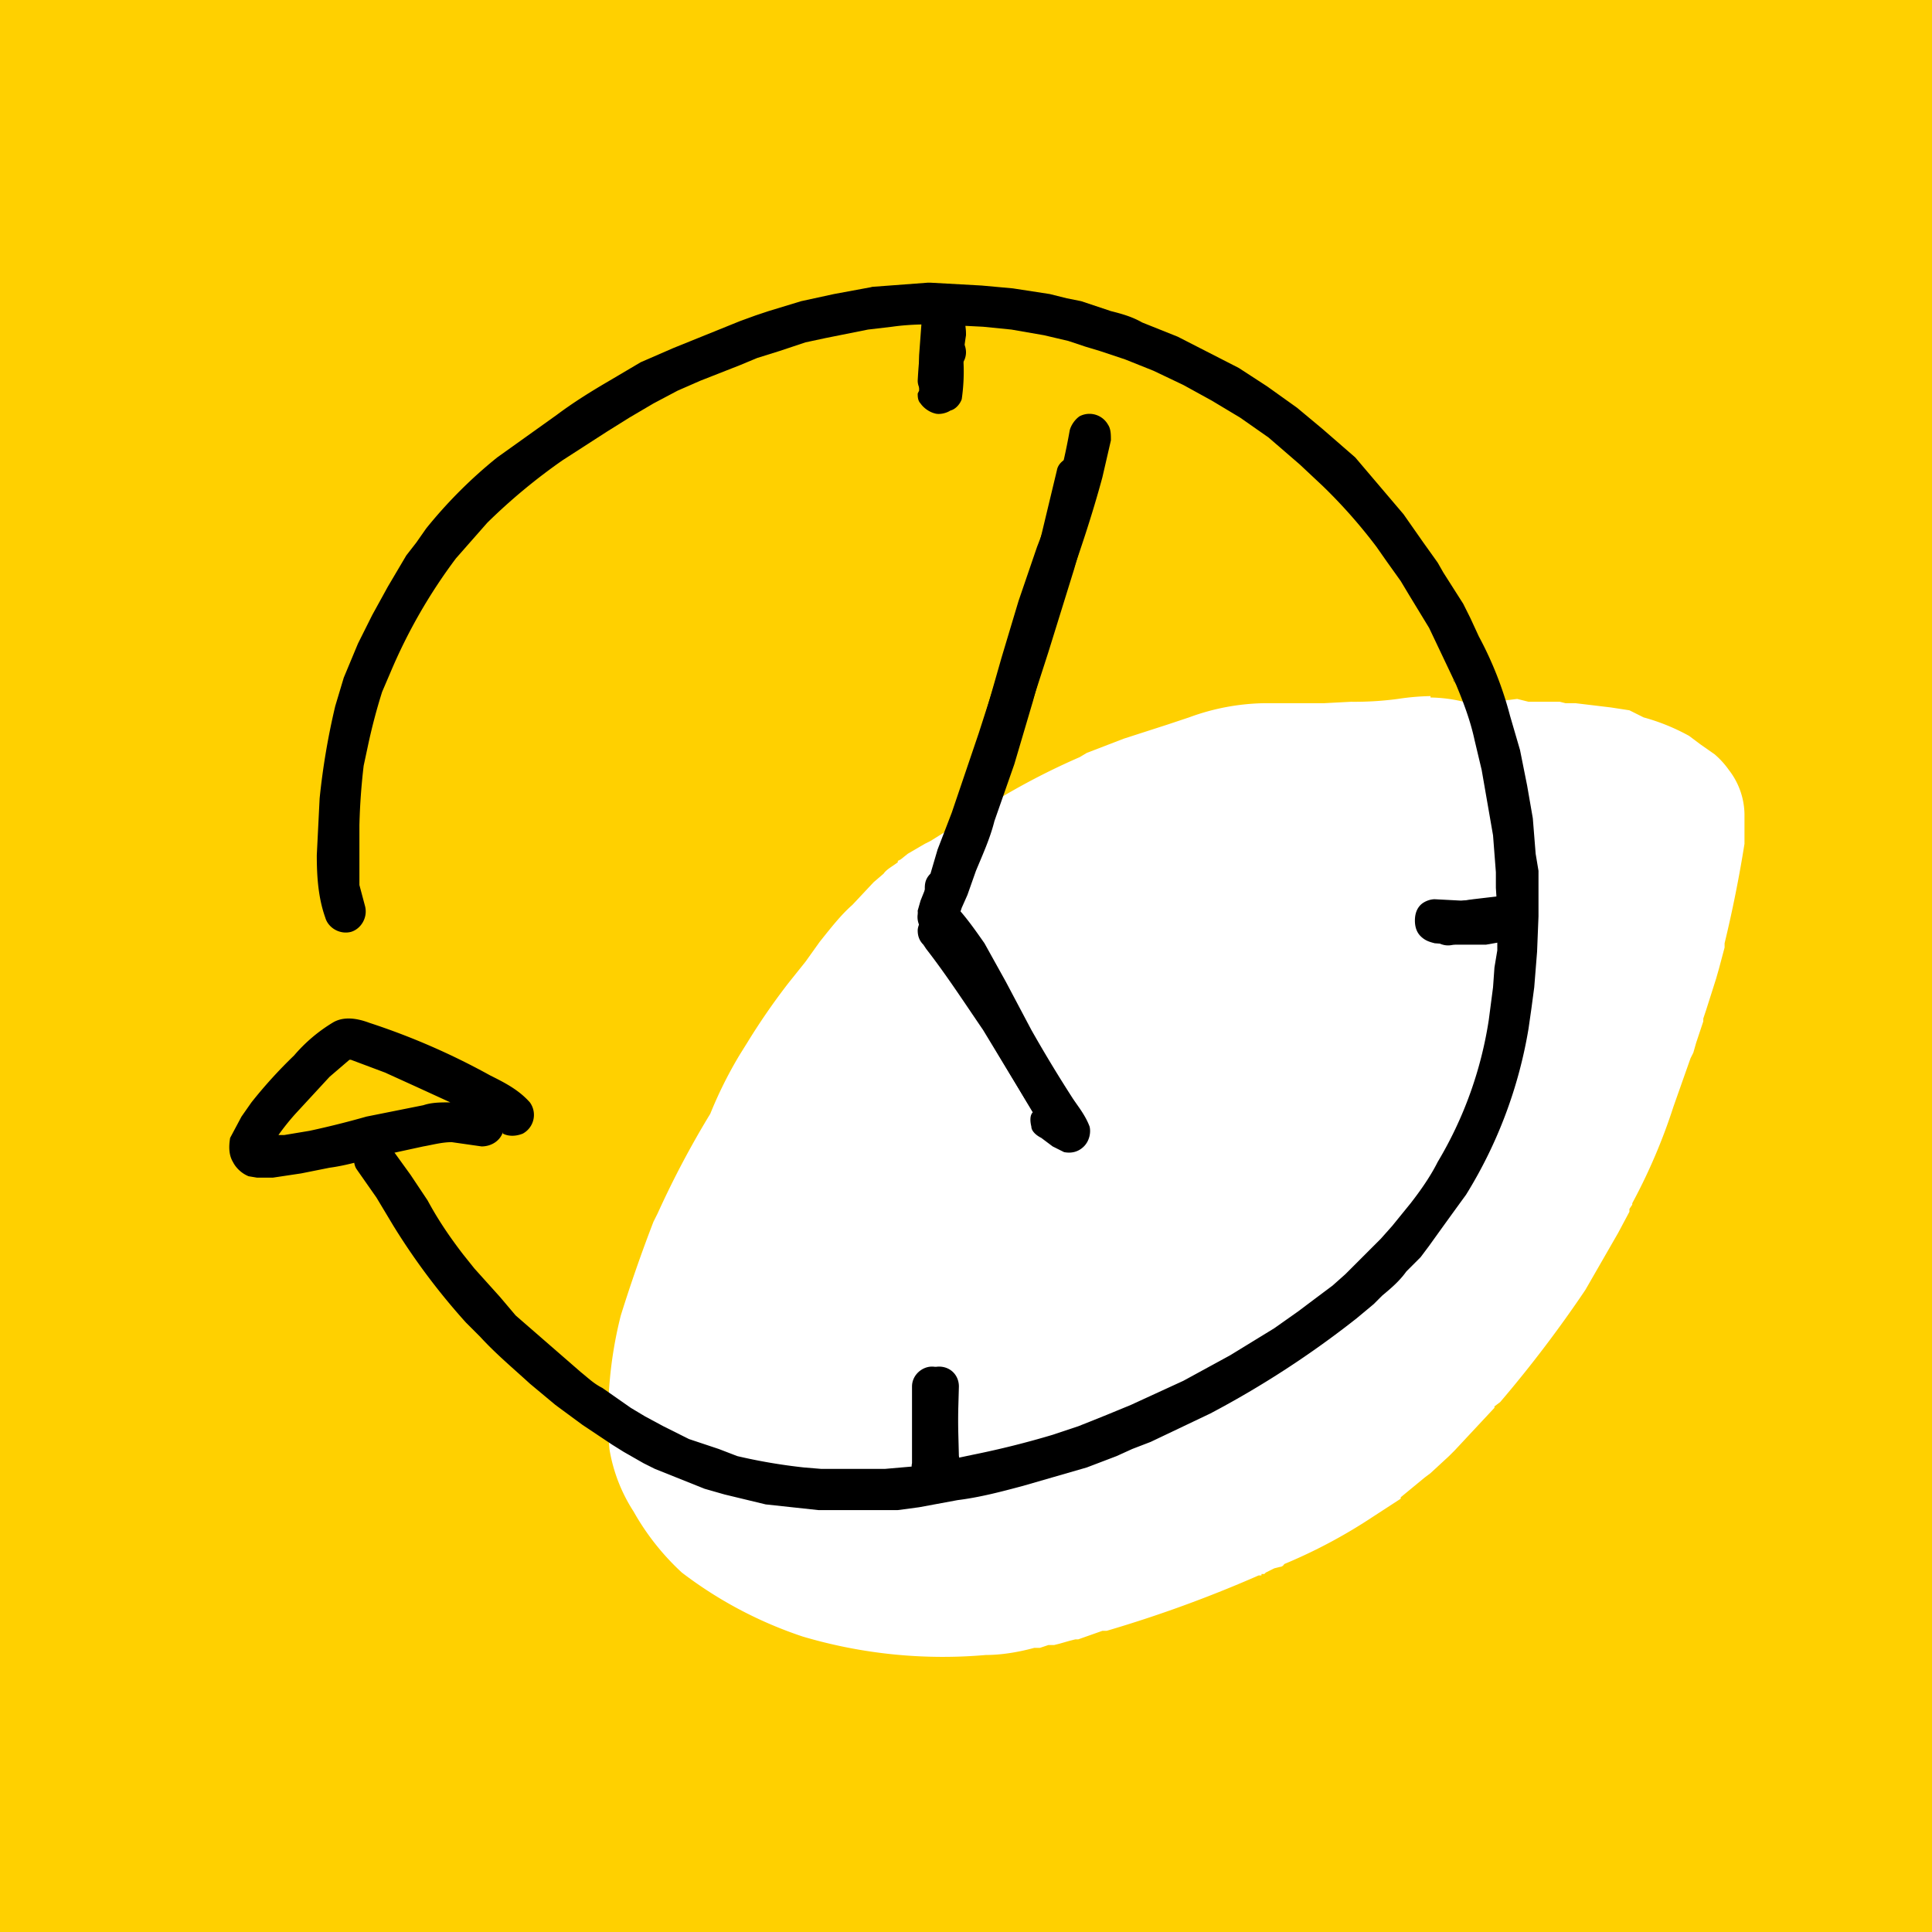
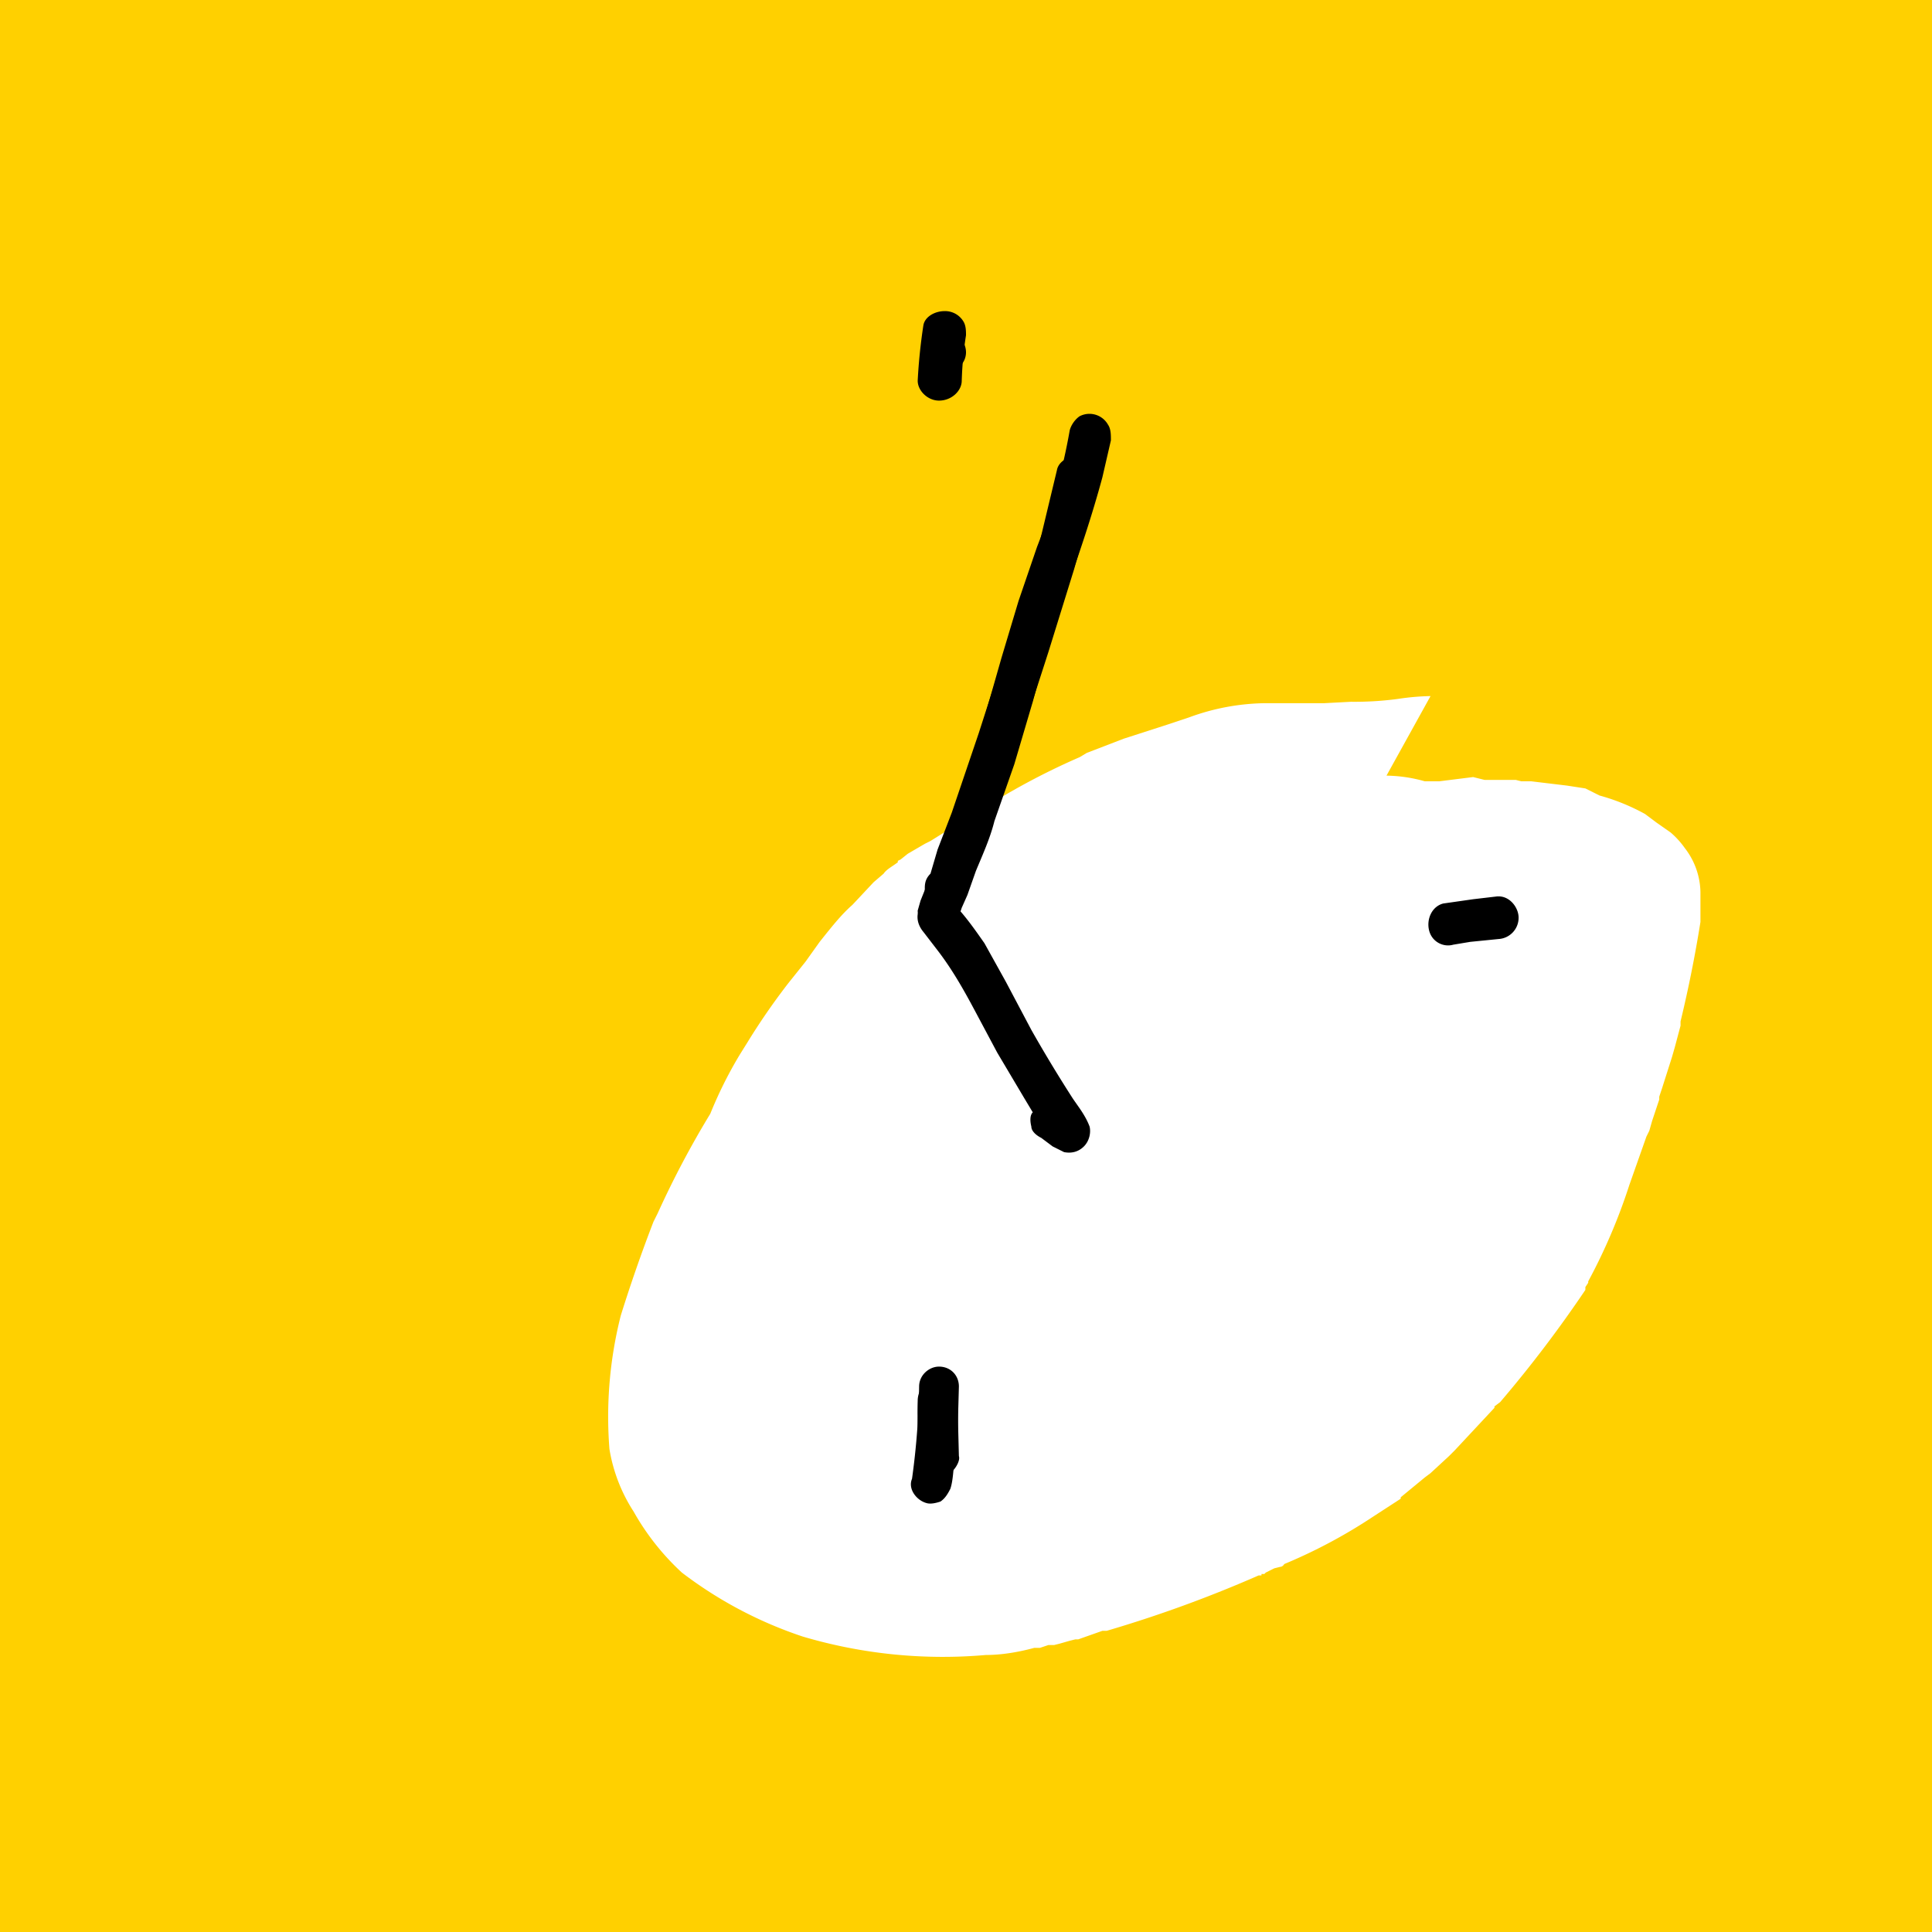
<svg xmlns="http://www.w3.org/2000/svg" height="136" width="136">
  <rect width="100%" height="100%" fill="#808080" stroke="none" />
  <g fill="none" fill-rule="evenodd" transform="translate(-1244 -3613)">
    <rect fill="#ffd000" height="358" rx="10" width="590" x="810" y="3593" />
-     <path d="m1244 3613h136v136h-136z" />
-     <path d="m1344.7 3662a17 17 0 0 0 -2.3.2 23 23 0 0 1 -3.3.2l-1.9.1h-4.2a16 16 0 0 0 -5.3 1l-1.5.5-3.1 1-2.6 1-.5.3a49.2 49.2 0 0 0 -7.4 4l-.2.1-1.3.8-.8.5-.8.5-.4.2-1.2.7-.5.4-.2.1v.1c-.4.3-.8.5-1 .8l-.7.6-1.5 1.6c-.8.7-1.5 1.6-2.3 2.6l-1 1.4-1.2 1.5a46.8 46.8 0 0 0 -2.9 4.2l-.5.8a29.3 29.3 0 0 0 -2.1 4.2 65.4 65.4 0 0 0 -3.7 7l-.3.6a107 107 0 0 0 -2.3 6.6 29 29 0 0 0 -.8 9.4 11.5 11.5 0 0 0 1.7 4.4 17.5 17.5 0 0 0 3.4 4.3 29.2 29.2 0 0 0 8.5 4.5 34.7 34.7 0 0 0 12.9 1.3c1.1 0 2.3-.2 3.4-.5h.4l.6-.2h.4l.4-.1.7-.2.4-.1h.2l1.7-.6h.3a89.3 89.3 0 0 0 10.7-3.9h.2v-.1h.2l.1-.1.6-.3.4-.1s.2 0 .3-.2a37 37 0 0 0 6.2-3.3l2-1.3v-.1l1.7-1.4.4-.3 1.3-1.2.4-.4 2.8-3v-.1l.4-.3a87 87 0 0 0 6-7.9l2.3-4 .8-1.5v-.2l.2-.3v-.1a40.6 40.6 0 0 0 2.9-6.8l1.2-3.4.2-.4.2-.7.5-1.5v-.2l.2-.6.7-2.2.2-.7.4-1.5v-.3a89.7 89.7 0 0 0 1.4-7v-2.1a5.2 5.2 0 0 0 -1.1-3.1 6 6 0 0 0 -1-1.1l-1-.7-.8-.6a14.6 14.6 0 0 0 -3.2-1.3l-1-.5-1.3-.2-2.5-.3h-.7l-.4-.1h-2.2l-.8-.2-2.4.3h-1a10.3 10.3 0 0 0 -2.7-.4" fill="#fff" />
+     <path d="m1344.7 3662a17 17 0 0 0 -2.3.2 23 23 0 0 1 -3.3.2l-1.9.1h-4.2a16 16 0 0 0 -5.3 1l-1.5.5-3.1 1-2.6 1-.5.3a49.2 49.2 0 0 0 -7.4 4l-.2.1-1.3.8-.8.5-.8.5-.4.2-1.2.7-.5.4-.2.1v.1c-.4.3-.8.5-1 .8l-.7.6-1.5 1.6c-.8.7-1.5 1.6-2.3 2.6l-1 1.4-1.2 1.5a46.8 46.8 0 0 0 -2.9 4.2l-.5.8a29.3 29.3 0 0 0 -2.1 4.2 65.4 65.4 0 0 0 -3.7 7l-.3.6a107 107 0 0 0 -2.3 6.6 29 29 0 0 0 -.8 9.4 11.5 11.5 0 0 0 1.7 4.4 17.5 17.5 0 0 0 3.4 4.3 29.2 29.2 0 0 0 8.5 4.5 34.7 34.7 0 0 0 12.9 1.3c1.1 0 2.3-.2 3.4-.5h.4l.6-.2h.4l.4-.1.7-.2.4-.1h.2l1.7-.6h.3a89.3 89.3 0 0 0 10.7-3.9h.2v-.1h.2l.1-.1.6-.3.4-.1s.2 0 .3-.2a37 37 0 0 0 6.2-3.3l2-1.3v-.1l1.7-1.4.4-.3 1.3-1.2.4-.4 2.8-3v-.1l.4-.3a87 87 0 0 0 6-7.9v-.2l.2-.3v-.1a40.6 40.6 0 0 0 2.9-6.8l1.2-3.4.2-.4.2-.7.5-1.5v-.2l.2-.6.7-2.2.2-.7.4-1.5v-.3a89.7 89.7 0 0 0 1.4-7v-2.1a5.2 5.2 0 0 0 -1.1-3.1 6 6 0 0 0 -1-1.1l-1-.7-.8-.6a14.6 14.6 0 0 0 -3.2-1.3l-1-.5-1.3-.2-2.5-.3h-.7l-.4-.1h-2.2l-.8-.2-2.4.3h-1a10.3 10.3 0 0 0 -2.7-.4" fill="#fff" />
    <g fill="#000">
-       <path d="m1276.3 3701 .2.1zm70-40.1.1.1v-.1m-41-27.7-2.7.5-2.3.5-2.3.7-.9.3-1.1.4-4.7 1.9-2.3 1-2.2 1.3c-1.2.7-2.5 1.5-3.7 2.4l-4.2 3a33 33 0 0 0 -5 5l-.7 1-.7.9-1.3 2.2-1.1 2-1 2-.5 1.2-.5 1.2-.6 2a50 50 0 0 0 -1.1 6.5l-.2 4c0 1.5.1 3 .6 4.4.2.7 1 1.2 1.8 1 .7-.2 1.2-1 1-1.8l-.4-1.5v-4.2a44.7 44.7 0 0 1 .3-4.2l.3-1.4a40.5 40.5 0 0 1 1-3.8l.6-1.4a37.8 37.8 0 0 1 4.6-8l2.2-2.5a41 41 0 0 1 5.3-4.4l3.1-2 1.6-1 1.7-1 1.7-.9 1.6-.7 2.8-1.1 1.2-.5 1.6-.5 1.8-.6 1.4-.3 3-.6 1.7-.2c1.4-.2 3-.2 4.4-.1l2 .1 2 .2 2.3.4 1.7.4 1.2.4 1 .3 1.8.6 2 .8 2.1 1 2 1.1 1 .6 1 .6 2 1.4 2.2 1.9 1.6 1.5a36.6 36.6 0 0 1 3.8 4.3l.7 1 1 1.4.6 1 1.4 2.3 1.9 4c.5 1.2 1 2.5 1.3 3.9l.5 2.1.4 2.3.4 2.3.2 2.6v1.1l.1 1.6v2.8l-.2 1.2-.1 1.4-.3 2.3a27.6 27.6 0 0 1 -3.6 10c-.5 1-1.2 2-1.9 2.9l-1.3 1.6-.8.9-.8.8-1.7 1.7-.9.8a728 728 0 0 0 -2.4 1.8l-1.7 1.2-3.1 1.9-3.3 1.8-3.7 1.7-1.7.7-2 .8-1.8.6a63 63 0 0 1 -5.6 1.4l-1.9.4-2 .4-2.3.2h-4.5l-1.2-.1a39 39 0 0 1 -4.7-.8l-1.3-.5-2.1-.7-1.8-.9-1.3-.7-1-.6-2-1.4c-.6-.3-1-.7-1.5-1.1l-2.3-2-2.3-2-1.1-1.3-.9-1-.9-1-.8-1c-1-1.3-1.8-2.5-2.5-3.8l-1.2-1.8-1.3-1.8c-.2-.4-.5-.6-.9-.7a1.5 1.5 0 0 0 -1.8 1c0 .4 0 .8.2 1.1l1.4 2 1.2 2a46.9 46.9 0 0 0 5.1 6.8l1 1c1.1 1.2 2.3 2.2 3.5 3.3l1.8 1.5 1.9 1.4 2.1 1.4.8.5 1.4.8.8.4 1.5.6 2 .8 1.4.4 2.9.7 3.7.4h5.6l1.5-.2 2.7-.5c1.6-.2 3.1-.6 4.6-1l4.5-1.3 2.1-.8 1.1-.5 1.3-.5 4.2-2a67.3 67.3 0 0 0 10.3-6.7l1.2-1 .6-.6c.6-.5 1.2-1 1.7-1.7l1-1 .6-.8a530.4 530.4 0 0 1 2.6-3.6 32.2 32.2 0 0 0 4.4-11.7l.2-1.4.2-1.5.2-2.5.1-2.5v-2.2-1l-.2-1.2-.2-2.5-.4-2.3-.3-1.5-.2-1-.7-2.4a25.2 25.2 0 0 0 -2.2-5.6l-.6-1.3-.5-1-1.4-2.2-.4-.7-1-1.4-1.4-2-3.4-4-2.3-2-1.8-1.5-2.1-1.5-2-1.3-4.3-2.2-2.5-1c-.7-.4-1.4-.6-2.2-.8l-2.1-.7-1-.2-1.2-.3-2.6-.4-2.2-.2-3.6-.2h-.2l-4 .3" />
-       <path d="m1264 3692.9 1.8-.3a64 64 0 0 0 4-1l4-.8c.6-.2 1.2-.2 1.9-.2l-2.4-1.1-2.2-1-2.4-.9h-.1l-1.4 1.2-1.2 1.3-1.2 1.3a16.8 16.8 0 0 0 -1.2 1.5h.3m15.5-.2c-.2.6-.8 1-1.5 1l-2.1-.3c-.7 0-1.4.2-2 .3l-2.3.5c-1.4.3-2.8.8-4.3 1l-2 .4-2 .3h-1.1l-.6-.1c-.5-.2-.9-.6-1.1-1-.3-.5-.3-1.1-.2-1.7l.8-1.5.7-1a33.2 33.2 0 0 1 3-3.3 11.2 11.2 0 0 1 2.7-2.3c.8-.5 1.8-.3 2.6 0a49 49 0 0 1 8.5 3.7c1 .5 2 1 2.8 1.9a1.5 1.5 0 0 1 -.5 2.2c-.5.2-1 .2-1.4 0m29.9-58.5c-.3.3-.4.7-.4 1l-.2 2.7v2.5l-.1.2c0 .2 0 .5.2.7.2.3.6.6 1 .7.3.1.8 0 1.1-.2.4-.1.7-.5.8-.8a13.6 13.6 0 0 0 .1-3l.2-2.7c0-.8-.8-1.5-1.6-1.5-.4 0-.8.1-1 .4m-1.2 76.3v5.4c-.1.4.1.8.3 1a1.4 1.4 0 0 0 2 0l.2-.3c.2-.2.2-.4.2-.7l.1-2.6v-2.8c0-.8-.6-1.4-1.4-1.4-.7 0-1.4.6-1.4 1.4m41.3-34.4a115 115 0 0 1 -2.6.2l-1.9-.1c-.4 0-.8.2-1 .4-.3.3-.4.7-.4 1.1s.1.8.4 1.1.6.4 1 .5l1.4.1h2.2l1.7-.3c.3 0 .7-.4.8-.7.2-.4.3-.8.2-1.2s-.3-.8-.7-1l-.6-.2h-.5" />
      <path d="m1309 3637.8c0 .8.7 1.4 1.5 1.4s1.5-.6 1.5-1.4-.7-1.5-1.5-1.5-1.4.7-1.4 1.5m40.3 38.3-1.7.2-2.1.3c-.8.2-1.2 1.1-1 1.9s1 1.2 1.7 1l1.2-.2 2-.2a1.5 1.5 0 0 0 1.4-1.5c0-.7-.6-1.5-1.4-1.5m-40.9 35.5a26.6 26.6 0 0 0 .2 4.2c0 .3.2.5.3.7.3.3.7.4 1 .4.4 0 .7-.1 1-.4.2-.2.5-.7.4-1l-.1-3.9c0-.8-.7-1.5-1.4-1.5-.8 0-1.4.7-1.4 1.5m11.4-69.3c-.3.2-.6.6-.7 1a42.7 42.7 0 0 1 -2.3 8.2l-1.3 3.8-1.2 4-1.2 4.2-1.3 4.2-.7 2-.7 1.8-1.2 3.4-.4 1-.2.5-.2.7c0 .4.2.8.4 1 .3.3.7.5 1 .5.4 0 .9-.2 1.1-.5.3-.2.4-.5.5-.9l.1-.3.4-.9.6-1.7c.5-1.2 1-2.3 1.3-3.5l.7-2 .7-2 1.3-4.4 1.1-4 .6-2 .7-2c.9-2.5 1.8-5.2 2.5-7.8l.6-2.6c0-.4 0-.8-.2-1.1a1.5 1.5 0 0 0 -2-.6" />
-       <path d="m1309 3677.5c-.2.3-.4.7-.4 1 0 .5.2.8.4 1l.2.3c1.4 1.8 2.7 3.8 4 5.7l2 3.3 1.9 3.1c.4.7 1.3 1 2 .6.6-.4.9-1.4.5-2l-2-3.1-2-3.4a90 90 0 0 0 -4.6-6.5 1.4 1.4 0 0 0 -2 0" />
      <path d="m1318.4 3646.1-1.2 5-1.5 4.8-2.8 8.7-1.9 5.6-1 2.6-.5 1.7c-.3.3-.4.6-.4 1v.5c.2.6.8 1.2 1.5 1.1a1.5 1.5 0 0 0 1.2-.7c.4-.7.6-1.5.9-2.2l.7-2a827 827 0 0 0 4.4-13.3l1.8-5.8.8-2.8.8-3.4c.2-.8-.2-1.6-1-1.8h-.4c-.6 0-1.3.4-1.4 1" />
      <path d="m1309 3676.6c-.6.6-.5 1.4 0 2l1 1.3c1 1.3 1.8 2.7 2.6 4.2l1.6 3 1.9 3.2.6 1c-.2.2-.2.6-.1 1 0 .3.3.6.7.8l.8.6.8.4c.5.1 1 0 1.4-.4s.5-1 .4-1.4c-.3-.8-.8-1.4-1.2-2a99.8 99.8 0 0 1 -2.9-4.8l-1.8-3.4-1.5-2.7c-.7-1-1.4-2-2.2-2.8-.3-.3-.7-.5-1-.5-.4 0-.8.2-1 .5m-.1-40.7a39 39 0 0 0 -.4 3.9c0 .7.7 1.4 1.5 1.4.9 0 1.6-.7 1.6-1.4a25.4 25.4 0 0 1 .3-3.2c0-.3 0-.7-.2-1a1.5 1.5 0 0 0 -1.3-.7c-.7 0-1.4.4-1.5 1m-.3 74.7a52.3 52.3 0 0 1 -.5 6.5c-.3.7.3 1.5 1 1.7.3.1.7 0 1-.1.3-.2.5-.5.7-.9.2-.6.2-1.4.3-2l.2-1.6.1-3.6c0-.8-.6-1.4-1.4-1.4-.7 0-1.4.6-1.4 1.4" />
    </g>
  </g>
</svg>